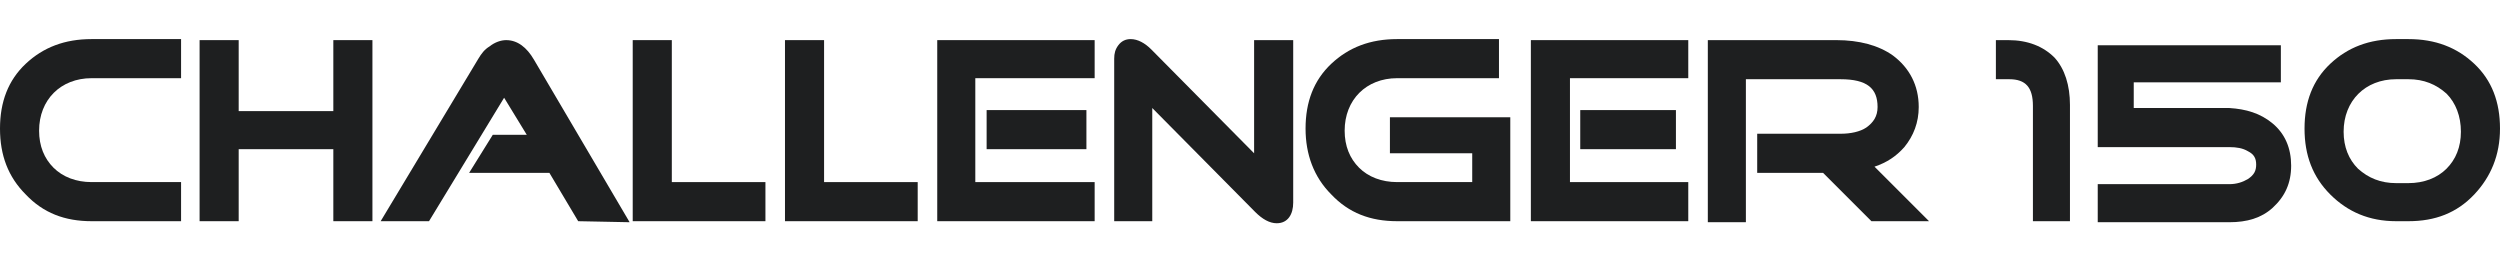
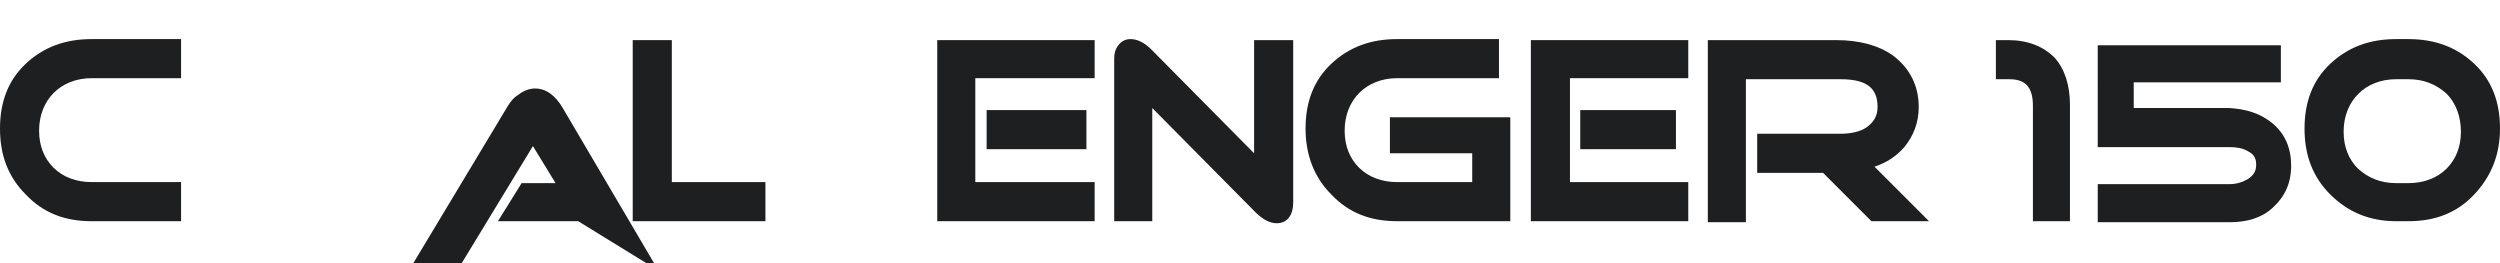
<svg xmlns="http://www.w3.org/2000/svg" version="1.1" id="product-name-logo" x="0px" y="0px" viewBox="0 0 243 25.6" style="enable-background:new 0 0 243 25.6;" xml:space="preserve">
  <style type="text/css">
	.st0{fill:#1E1F20;}
</style>
  <g>
    <polygon class="st0" points="148.8,3.9 148.8,21.5 164.1,21.5 164.1,17.7 152.6,17.7 152.6,7.6 164.1,7.6 164.1,3.9  " />
    <g>
      <path class="st0" d="M8.9,21.5c-2.6,0-4.7-0.8-6.4-2.6C0.8,17.2,0,15.1,0,12.5c0-2.6,0.8-4.7,2.5-6.3c1.7-1.6,3.8-2.4,6.4-2.4h8.7    v3.8H8.9c-3,0-5.1,2.1-5.1,5.1c0,1.5,0.5,2.7,1.4,3.6c0.9,0.9,2.2,1.4,3.7,1.4h8.7v3.8H8.9z" />
-       <path class="st0" d="M56.2,21.5l-2.8-4.7h-7.8l2.3-3.7h3.3l-2.2-3.6l-7.3,12h-4.7l9.5-15.8c0.3-0.5,0.6-0.9,1.1-1.2    c0.5-0.4,1.1-0.6,1.6-0.6c1.1,0,2,0.7,2.7,1.9l9.3,15.8L56.2,21.5z" />
+       <path class="st0" d="M56.2,21.5h-7.8l2.3-3.7h3.3l-2.2-3.6l-7.3,12h-4.7l9.5-15.8c0.3-0.5,0.6-0.9,1.1-1.2    c0.5-0.4,1.1-0.6,1.6-0.6c1.1,0,2,0.7,2.7,1.9l9.3,15.8L56.2,21.5z" />
    </g>
    <polygon class="st0" points="61.5,3.9 61.5,21.5 74.4,21.5 74.4,17.7 65.3,17.7 65.3,3.9  " />
-     <polygon class="st0" points="76.3,3.9 76.3,21.5 89.2,21.5 89.2,17.7 80.1,17.7 80.1,3.9  " />
    <rect x="95.9" y="10.7" class="st0" width="9.7" height="3.8" />
    <polygon class="st0" points="91.1,3.9 91.1,21.5 106.4,21.5 106.4,17.7 94.8,17.7 94.8,7.6 106.4,7.6 106.4,3.9  " />
    <g>
      <path class="st0" d="M124.1,21.7c-0.7,0-1.4-0.4-2.1-1.1l-10-10.1v11h-3.7V5.7c0-0.5,0.1-0.9,0.4-1.3c0.3-0.4,0.7-0.6,1.2-0.6    c0.7,0,1.4,0.4,2,1l10,10.1l0-11h3.8v15.8C125.7,20.8,125.2,21.7,124.1,21.7" />
      <path class="st0" d="M135.8,21.5c-2.6,0-4.7-0.8-6.4-2.6c-1.7-1.7-2.5-3.9-2.5-6.4c0-2.6,0.8-4.7,2.5-6.3c1.7-1.6,3.8-2.4,6.4-2.4    h9.9v3.8h-9.9c-3,0-5.1,2.1-5.1,5.1c0,1.5,0.5,2.7,1.4,3.6c0.9,0.9,2.2,1.4,3.7,1.4h7.3v-2.8h-8v-3.5h11.7v10.1H135.8z" />
      <path class="st0" d="M181.9,21.5l-4.7-4.7h-6.4V13h8.1c1,0,1.9-0.2,2.5-0.6c0.7-0.5,1.1-1.1,1.1-2c0-1.8-1-2.7-3.6-2.7h-9.2v13.9    H166V3.9h12.5c2.2,0,4.1,0.5,5.5,1.5c1.6,1.2,2.5,2.9,2.5,5c0,1.5-0.5,2.8-1.4,3.9c-0.8,0.9-1.7,1.5-2.9,1.9l5.3,5.3H181.9z" />
    </g>
-     <polygon class="st0" points="32.4,3.9 32.4,10.8 23.2,10.8 23.2,3.9 19.4,3.9 19.4,21.5 23.2,21.5 23.2,14.5 32.4,14.5 32.4,21.5    36.2,21.5 36.2,3.9  " />
    <rect x="153.6" y="10.7" class="st0" width="9.3" height="3.8" />
    <g>
      <path class="st0" d="M201.3,21.5h-0.4H198h-0.4v-0.4V10.3c0-1.8-0.7-2.6-2.3-2.6h-0.8H194V7.2V4.3V3.9h0.4h0.8    c1.9,0,3.4,0.6,4.5,1.7c1,1.1,1.5,2.7,1.5,4.6v10.9V21.5z" />
      <path class="st0" d="M243,12.5c0-2.6-0.8-4.7-2.5-6.3c-1.7-1.6-3.8-2.4-6.4-2.4h-1.2c-2.6,0-4.7,0.8-6.4,2.4    c-1.7,1.6-2.5,3.7-2.5,6.3c0,2.6,0.8,4.7,2.5,6.4c1.7,1.7,3.8,2.6,6.4,2.6h1.2c2.6,0,4.7-0.8,6.4-2.6    C242.1,17.2,243,15.1,243,12.5 M239.2,12.8c0,1.5-0.5,2.7-1.4,3.6c-0.9,0.9-2.2,1.4-3.7,1.4h-1.2c-1.5,0-2.7-0.5-3.7-1.4    c-0.9-0.9-1.4-2.1-1.4-3.6c0-3,2.1-5.1,5.1-5.1h1.2c1.5,0,2.7,0.5,3.7,1.4C238.7,10,239.2,11.3,239.2,12.8" />
      <path class="st0" d="M220.9,12c1.2,1,1.8,2.4,1.8,4.1c0,1.7-0.6,3-1.8,4.1c-1.1,1-2.5,1.4-4.2,1.4h-12.8v-3.7h12.8    c0.7,0,1.3-0.2,1.8-0.5c0.6-0.4,0.8-0.8,0.8-1.4c0-0.6-0.2-1-0.8-1.3c-0.5-0.3-1.1-0.4-1.8-0.4h-12.8V4.4h17.8V8h-14.3v2.5h9.3    C218.3,10.6,219.7,11,220.9,12" />
    </g>
  </g>
</svg>